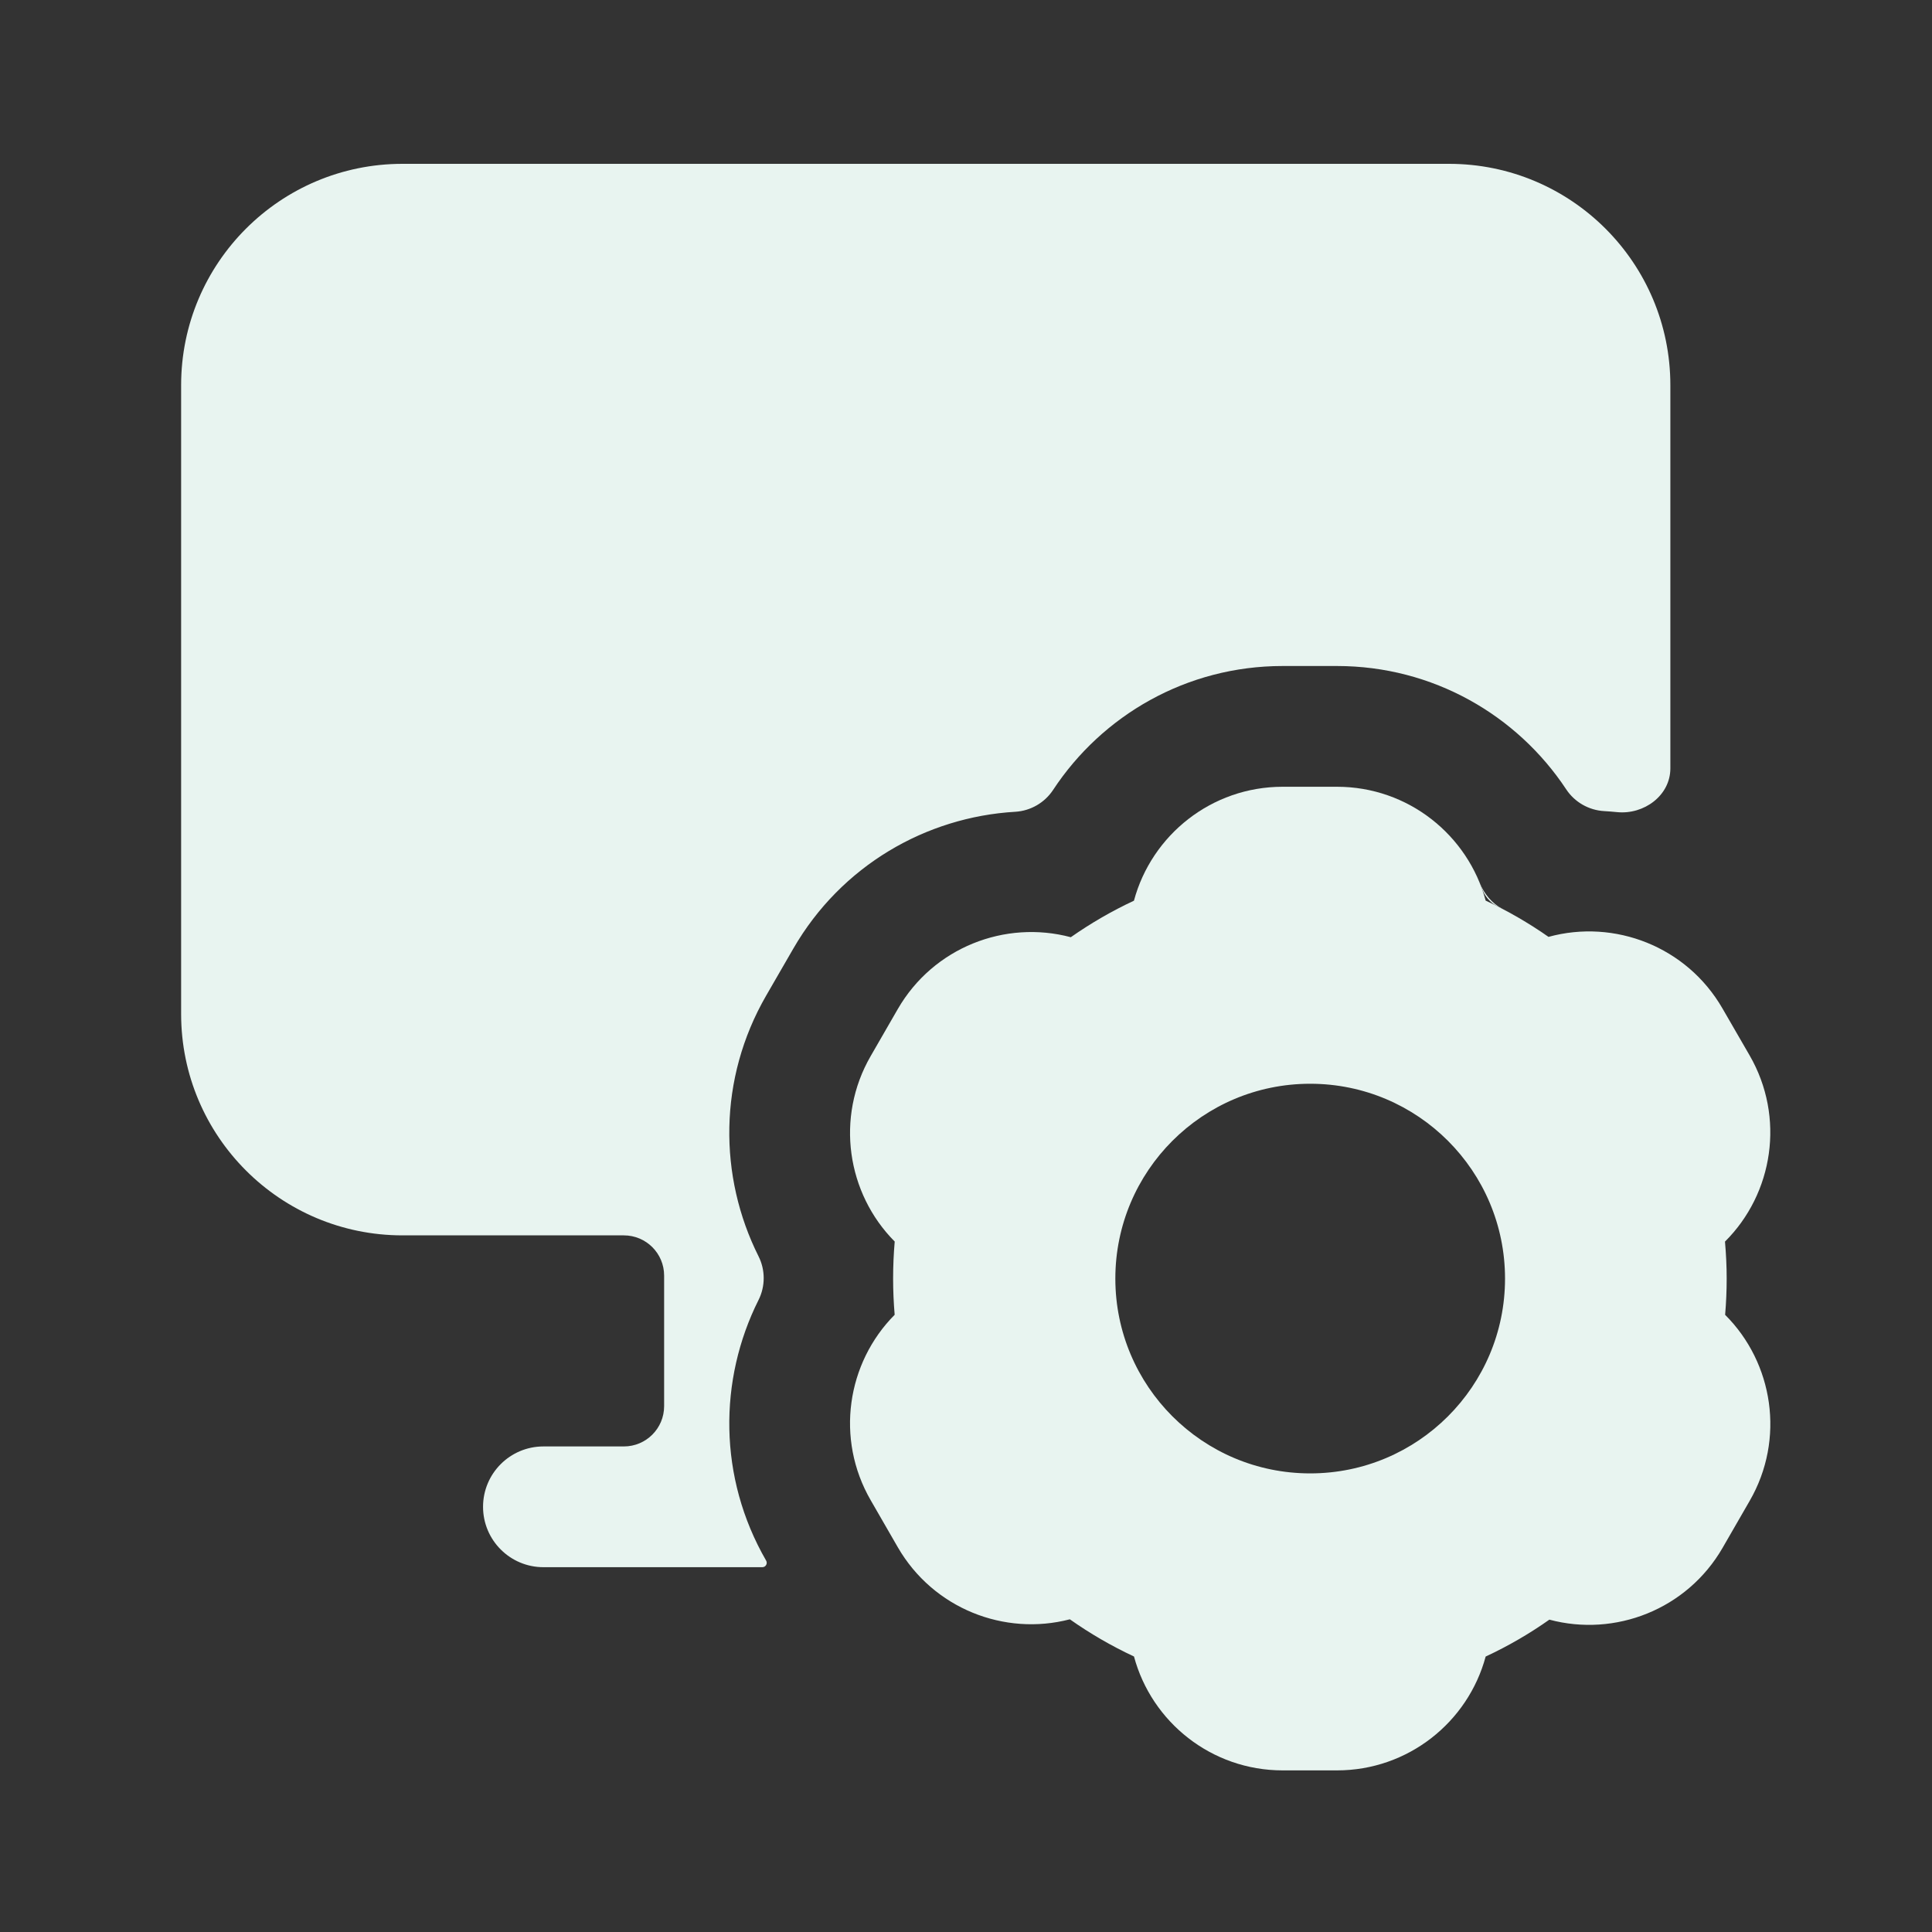
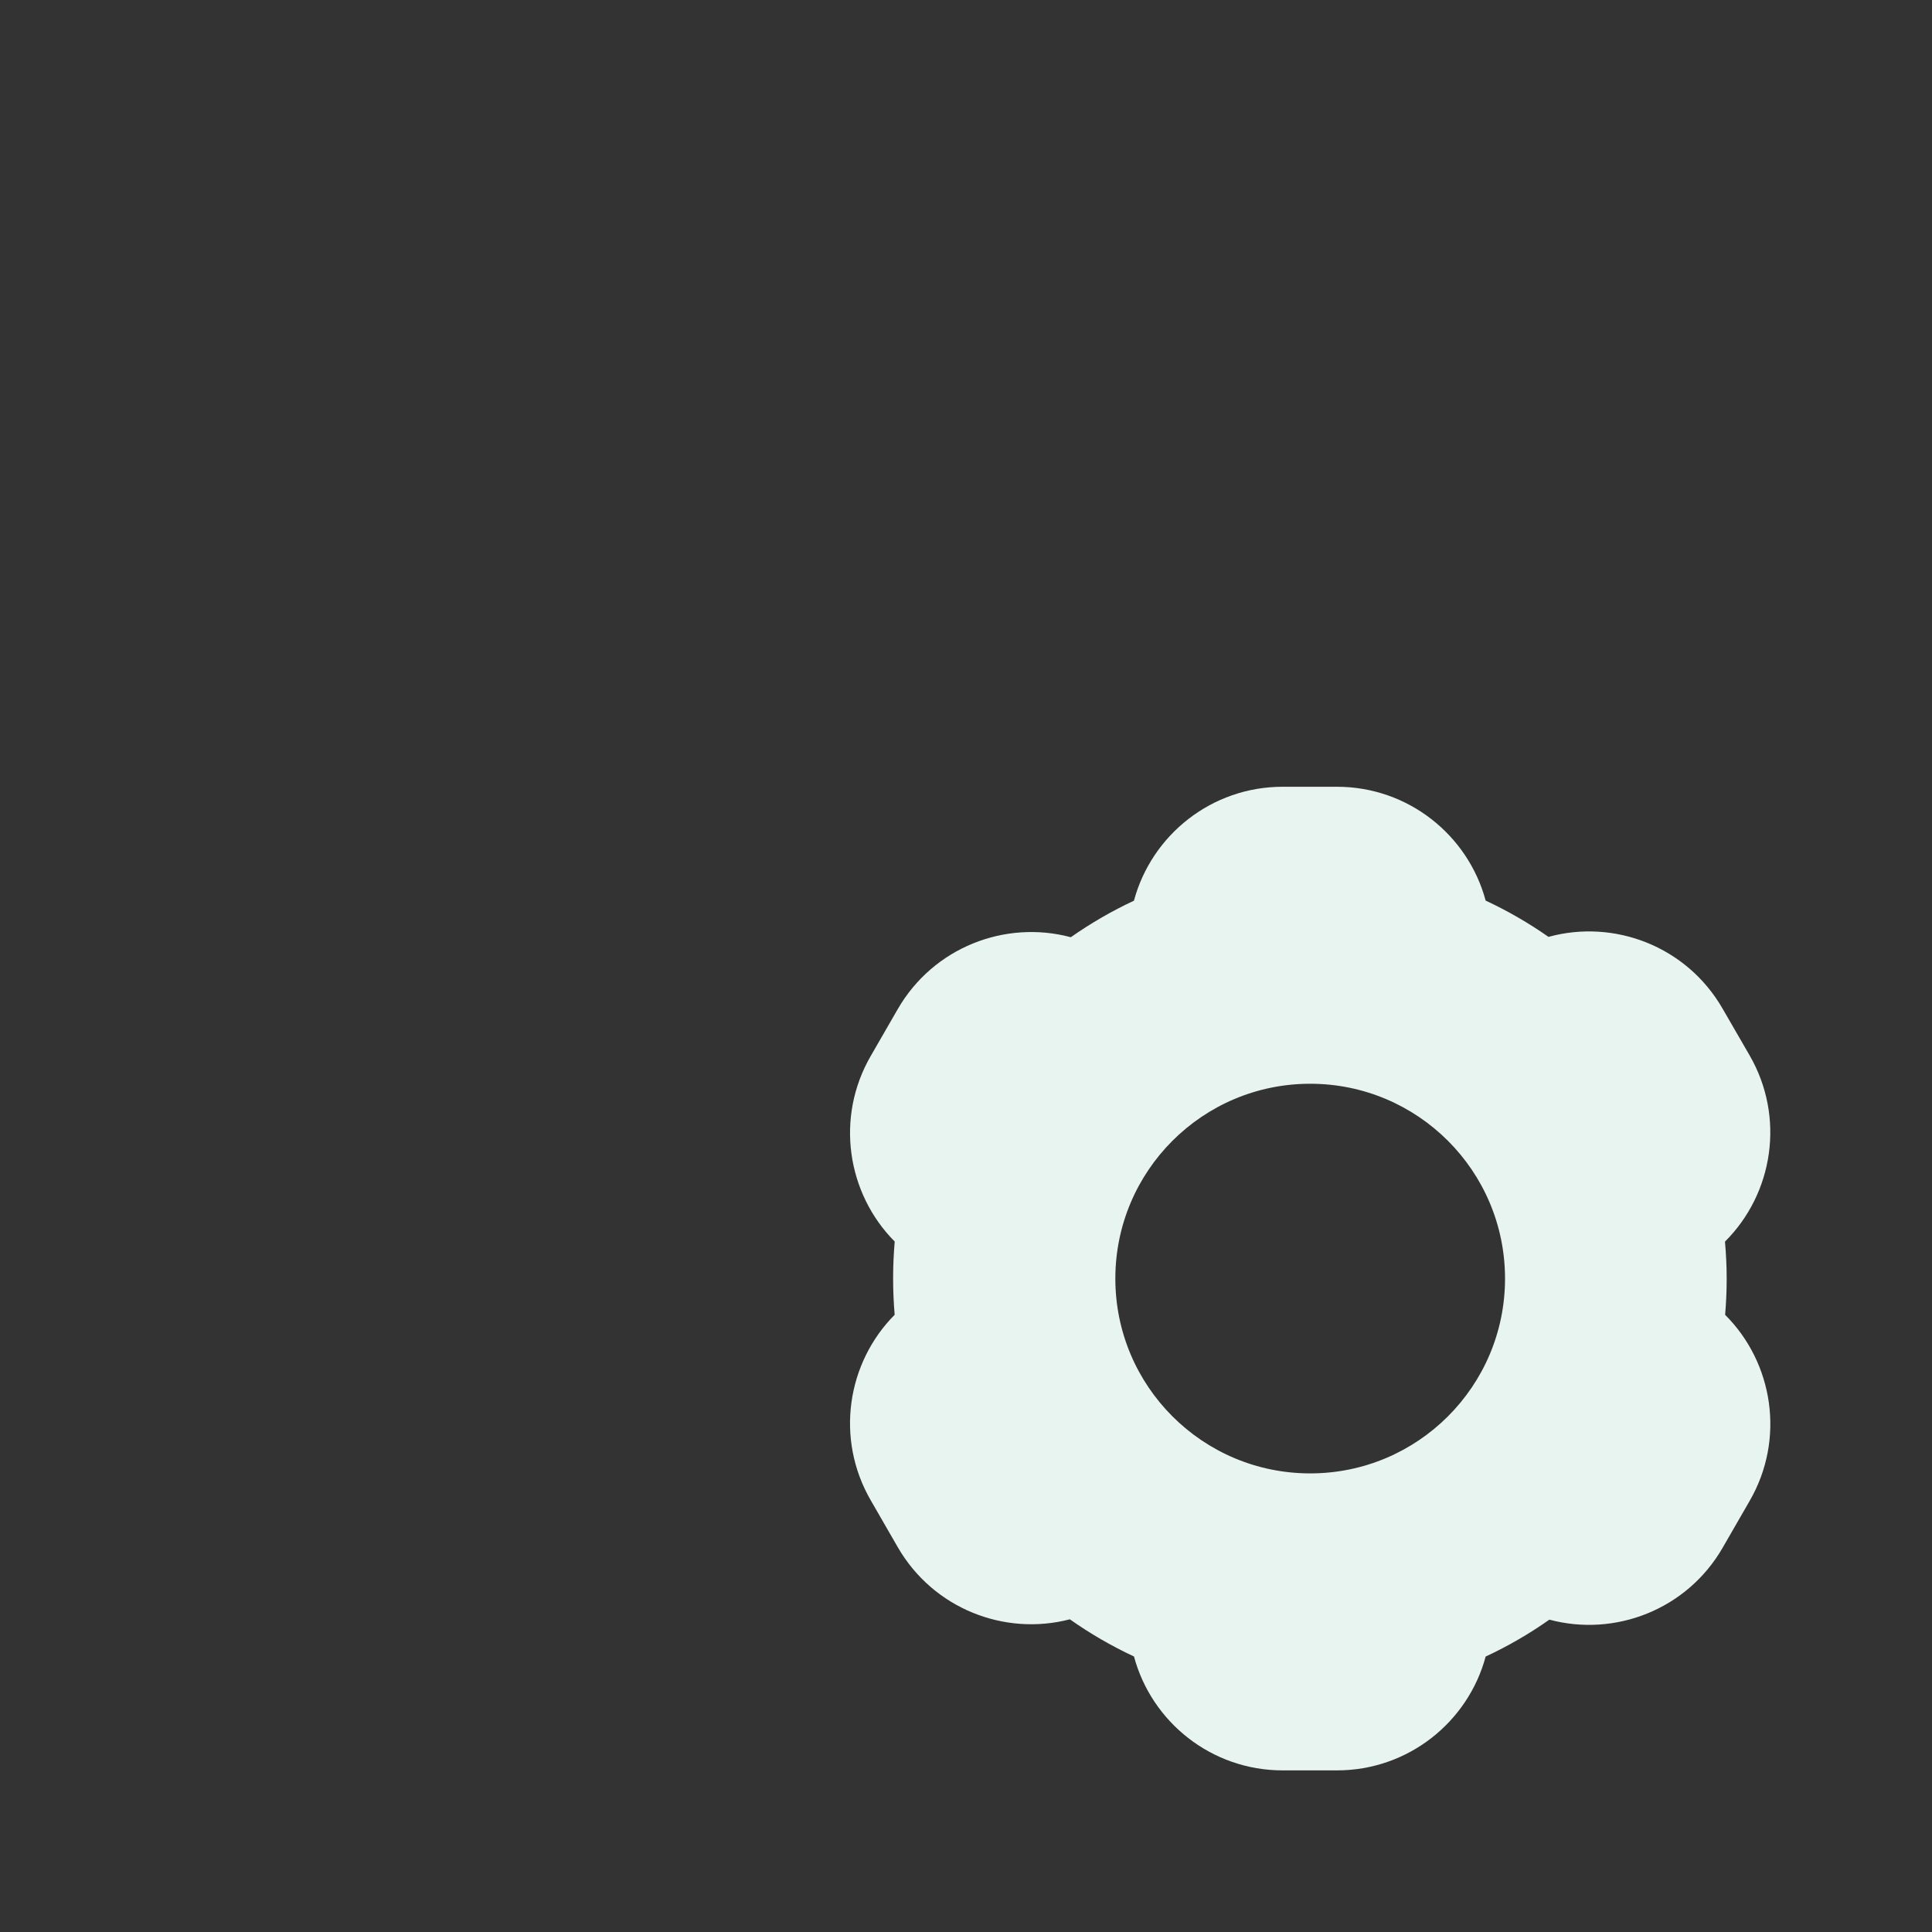
<svg xmlns="http://www.w3.org/2000/svg" width="40" height="40" viewBox="0 0 40 40" fill="none">
  <rect x="0" y="0" width="40" height="40" fill="#333333" stroke="none" />
  <g id="Frame">
    <g id="Group">
-       <path id="Vector" fill-rule="evenodd" clip-rule="evenodd" d="M8.333 3.392C5.802 3.392 3.75 5.444 3.75 7.975V20.993C3.75 23.524 5.802 25.577 8.333 25.577H12.916C13.377 25.577 13.75 25.95 13.75 26.41V29.113C13.75 29.573 13.377 29.947 12.916 29.947H11.251C10.561 29.947 10.001 30.506 10.001 31.197C10.001 31.887 10.561 32.447 11.251 32.447H15.784C15.853 32.447 15.897 32.371 15.862 32.311C14.868 30.589 14.877 28.566 15.705 26.914C15.847 26.631 15.847 26.294 15.705 26.011C14.877 24.359 14.868 22.336 15.862 20.614L16.424 19.641C17.418 17.919 19.175 16.915 21.02 16.807C21.337 16.788 21.628 16.62 21.803 16.355C22.819 14.81 24.567 13.789 26.557 13.789H27.68C29.665 13.789 31.41 14.805 32.427 16.343C32.602 16.608 32.895 16.775 33.212 16.793C33.301 16.798 33.389 16.805 33.478 16.814C34.036 16.871 34.583 16.47 34.583 15.909V7.975C34.583 5.444 32.531 3.392 30 3.392H8.333ZM34.583 19.763C34.583 19.763 34.583 19.763 34.583 19.763V19.763ZM30.678 18.389C30.737 18.55 30.849 18.687 31.002 18.764C31.371 18.95 31.724 19.162 32.06 19.396C32.06 19.396 32.06 19.397 32.06 19.396C31.756 19.184 31.438 18.991 31.107 18.818C30.889 18.704 30.728 18.507 30.635 18.279C30.162 17.112 29.017 16.289 27.68 16.289C29.058 16.289 30.233 17.164 30.678 18.389Z" fill="#E8F4F0" />
      <path id="Vector_2" fill-rule="evenodd" clip-rule="evenodd" d="M18.491 26.471C18.491 26.724 18.502 26.974 18.523 27.221C17.534 28.217 17.291 29.787 18.027 31.061L18.588 32.034C19.322 33.304 20.797 33.879 22.15 33.526C22.567 33.82 23.011 34.078 23.478 34.296C23.843 35.654 25.083 36.654 26.557 36.654H27.68C29.154 36.654 30.394 35.654 30.759 34.297C31.223 34.081 31.664 33.825 32.078 33.533C33.438 33.898 34.926 33.324 35.664 32.047L36.225 31.074C36.964 29.795 36.715 28.217 35.717 27.222C35.738 26.974 35.749 26.724 35.749 26.471C35.749 26.214 35.736 25.958 35.714 25.706C36.715 24.71 36.963 23.131 36.224 21.851L35.662 20.879C34.922 19.596 33.425 19.022 32.06 19.397C31.651 19.111 31.216 18.859 30.759 18.646C30.393 17.288 29.153 16.289 27.68 16.289H26.557C25.083 16.289 23.843 17.289 23.477 18.648C23.018 18.862 22.581 19.116 22.17 19.404C20.811 19.041 19.325 19.615 18.588 20.891L18.027 21.864C17.291 23.138 17.535 24.709 18.524 25.705C18.502 25.958 18.491 26.213 18.491 26.471ZM27.126 22.438C24.898 22.438 23.092 24.244 23.092 26.472C23.092 28.699 24.898 30.505 27.126 30.505C29.354 30.505 31.16 28.699 31.16 26.472C31.16 24.244 29.354 22.438 27.126 22.438Z" fill="#E8F4F0" />
    </g>
  </g>
</svg>